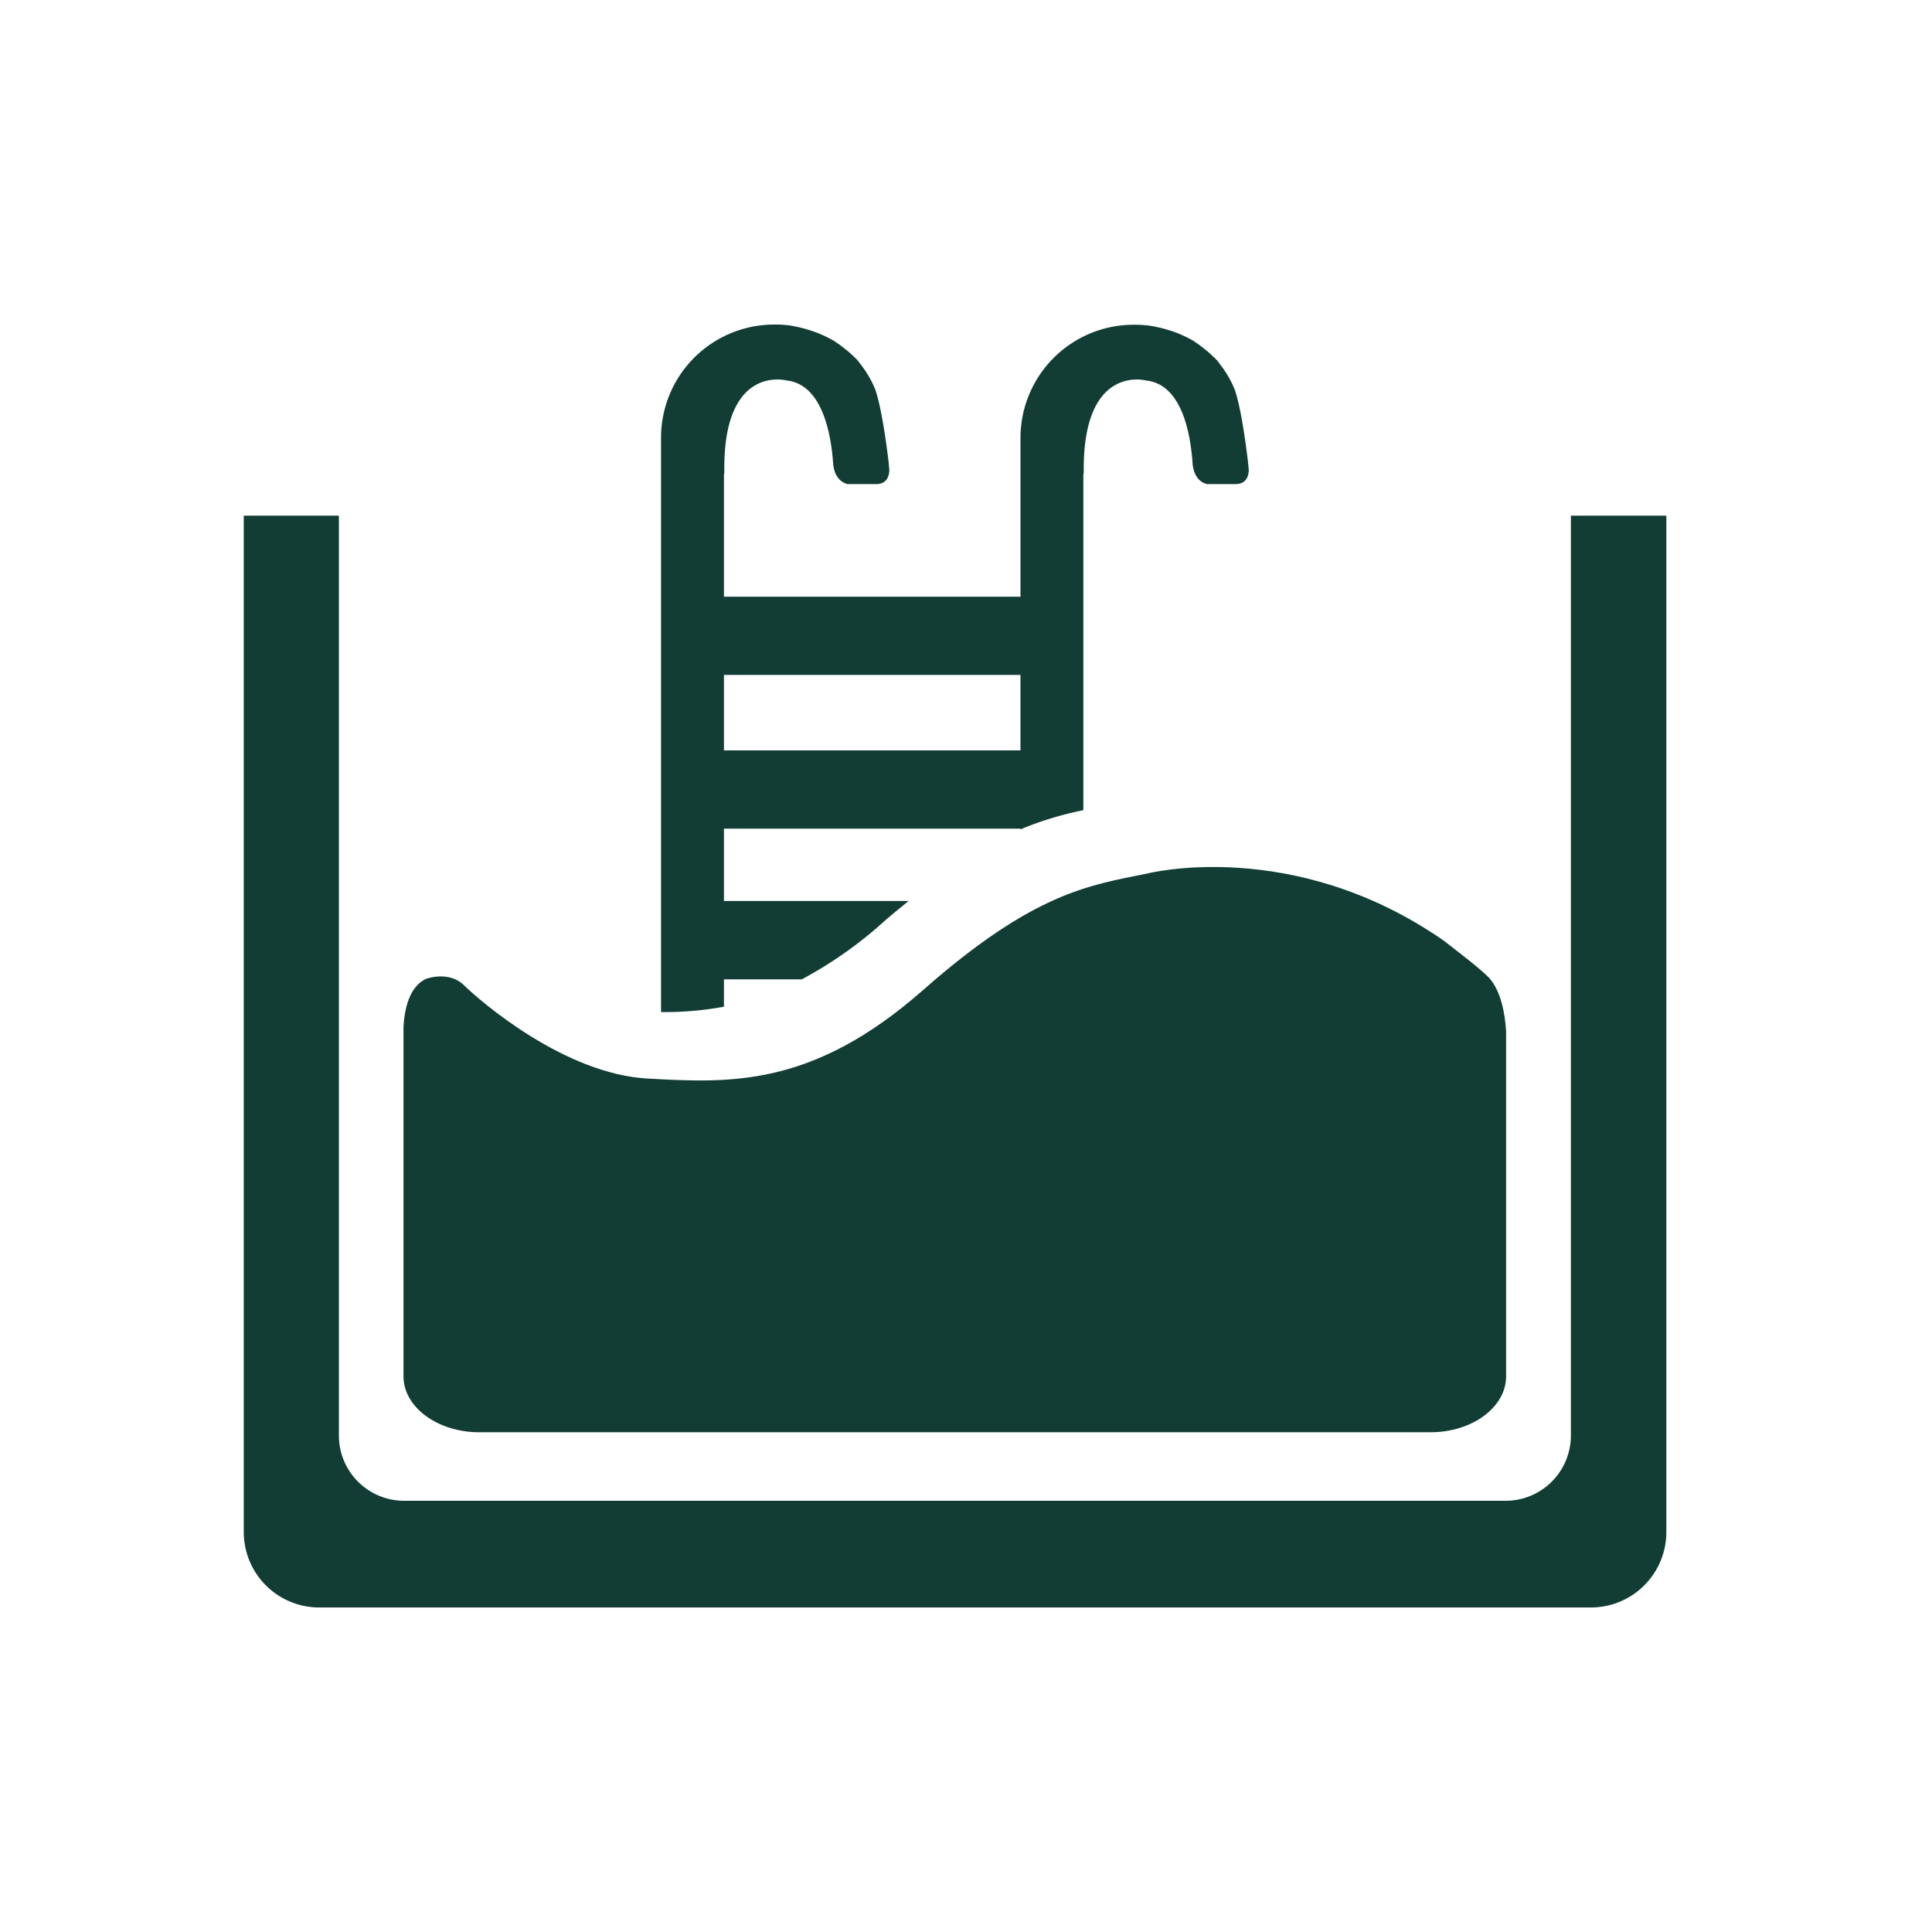
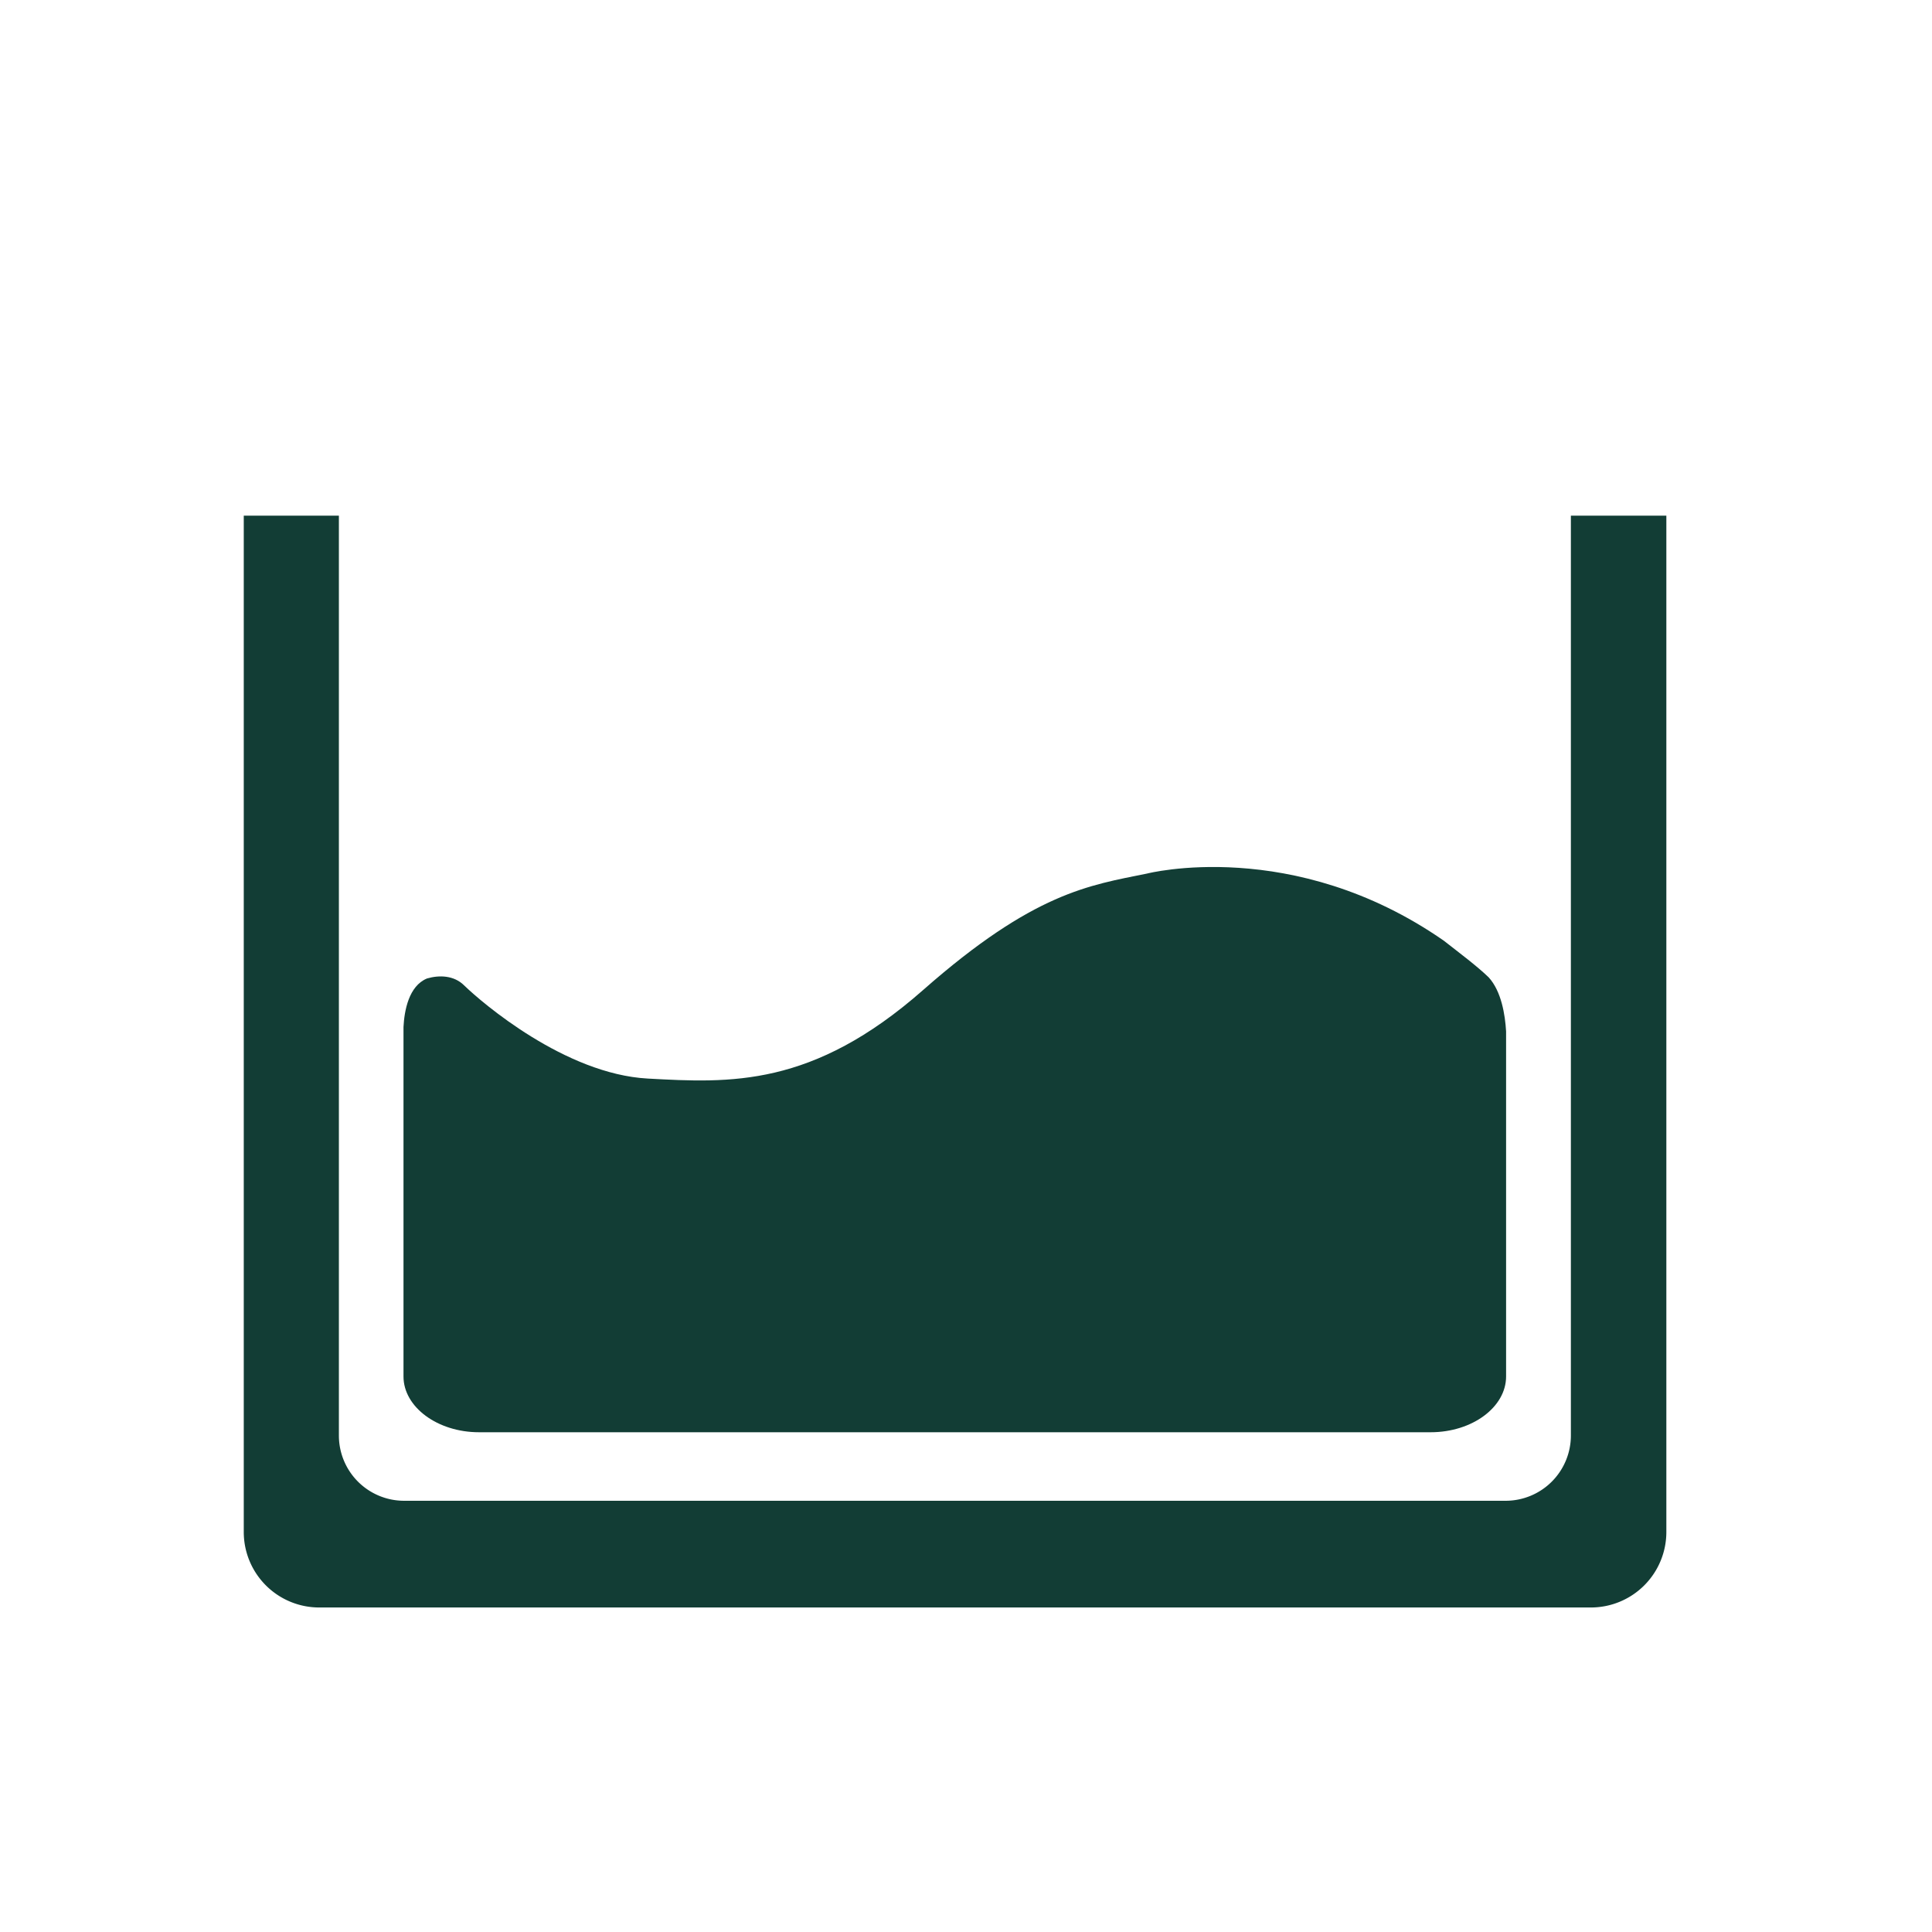
<svg xmlns="http://www.w3.org/2000/svg" id="Layer_1" data-name="Layer 1" viewBox="0 0 512 512">
-   <path d="M184.66,96.79h-.2c-.3-.39-.6-.79-.89-1.19C184,96,184.26,96.39,184.66,96.79Z" style="fill:#123d35" />
-   <path d="M191.85,266.79v-7.26h20.64a109.14,109.14,0,0,0,21.68-15.24c2.35-2.07,4.46-3.75,6.62-5.52H191.85V219.6h78.58v.19a88.67,88.67,0,0,1,16.67-5.08V126c0-.3.1-.6.1-.9V124c.1-27.56,16.48-23.17,16.48-23.17,9.68,1,11.87,14.48,12.38,22.17.5,4.9,3.88,5.29,3.88,5.29h7.49c2.89,0,3.51-2.2,3.51-3.9-.1-.59-.1-1.19-.21-1.9v-.1c-.69-5.69-1.89-14.36-3.49-19.07a27.08,27.08,0,0,0-3.7-6.49c-.3-.39-.59-.79-.89-1.19a11.41,11.41,0,0,0-1.1-1.1,24.85,24.85,0,0,0-2.4-2.1,24.55,24.55,0,0,0-2.59-1.89.1.1,0,0,0-.1-.1,31.23,31.23,0,0,0-5.29-2.49,36.73,36.73,0,0,0-6.89-1.71c-1.11-.1-2.09-.19-3.19-.19h-.7A30,30,0,0,0,270.44,116v42.13H191.85V126c0-.3.1-.6.1-.9V124c0-27.56,16.48-23.17,16.48-23.17,9.58,1,11.87,14.48,12.37,22.17.51,4.9,3.9,5.29,3.9,5.29h7.49c2.9,0,3.49-2.2,3.49-3.9-.1-.59-.1-1.19-.19-1.9v-.1c-.7-5.69-1.91-14.36-3.5-19.07a27.08,27.08,0,0,0-3.7-6.49l-.9-1.19a10.32,10.32,0,0,0-1.09-1.1,23.71,23.71,0,0,0-2.4-2.1,25.63,25.63,0,0,0-2.59-1.89c0-.1-.11-.1-.11-.1a31.5,31.5,0,0,0-5.28-2.49A36.8,36.8,0,0,0,209,86.2c-1.1-.1-2.09-.19-3.2-.19h-.69A30,30,0,0,0,175.18,116V268.21A87.33,87.33,0,0,0,191.85,266.79Zm0-87.93h78.58v20H191.85Z" style="fill:#123d35" />
  <path d="M416.3,380.42a17.3,17.3,0,0,1-17.3,17.3H107.1a17.29,17.29,0,0,1-17.29-17.3V136.65H64.6V406a20,20,0,0,0,20,20h337a20,20,0,0,0,20-20V136.65H416.3Z" style="fill:#123d35" />
-   <path d="M394.51,259c-3.23-3.1-7.48-6.25-11.89-9.71-39.93-27.76-78.68-17.78-78.68-17.78-15.27,3.1-29.95,5-59.3,30.85s-51.12,24.67-73,23.47S127.72,265.73,123,261.14c-2.69-2.68-6.59-2.78-9.85-1.83-4.83,2-6,8.53-6.22,12.86v92.61c0,8.09,9,14.78,20,14.78H379.13c11.08,0,20-6.69,20-14.78V273.32C398.87,268.93,397.89,262.7,394.51,259Z" style="fill:#123d35" />
+   <path d="M394.51,259c-3.23-3.1-7.48-6.25-11.89-9.71-39.93-27.76-78.68-17.78-78.68-17.78-15.27,3.1-29.95,5-59.3,30.85s-51.12,24.67-73,23.47S127.72,265.73,123,261.14c-2.69-2.68-6.59-2.78-9.85-1.83-4.83,2-6,8.53-6.22,12.86v92.61c0,8.09,9,14.78,20,14.78H379.13c11.08,0,20-6.69,20-14.78V273.32C398.87,268.93,397.89,262.7,394.51,259" style="fill:#123d35" />
</svg>